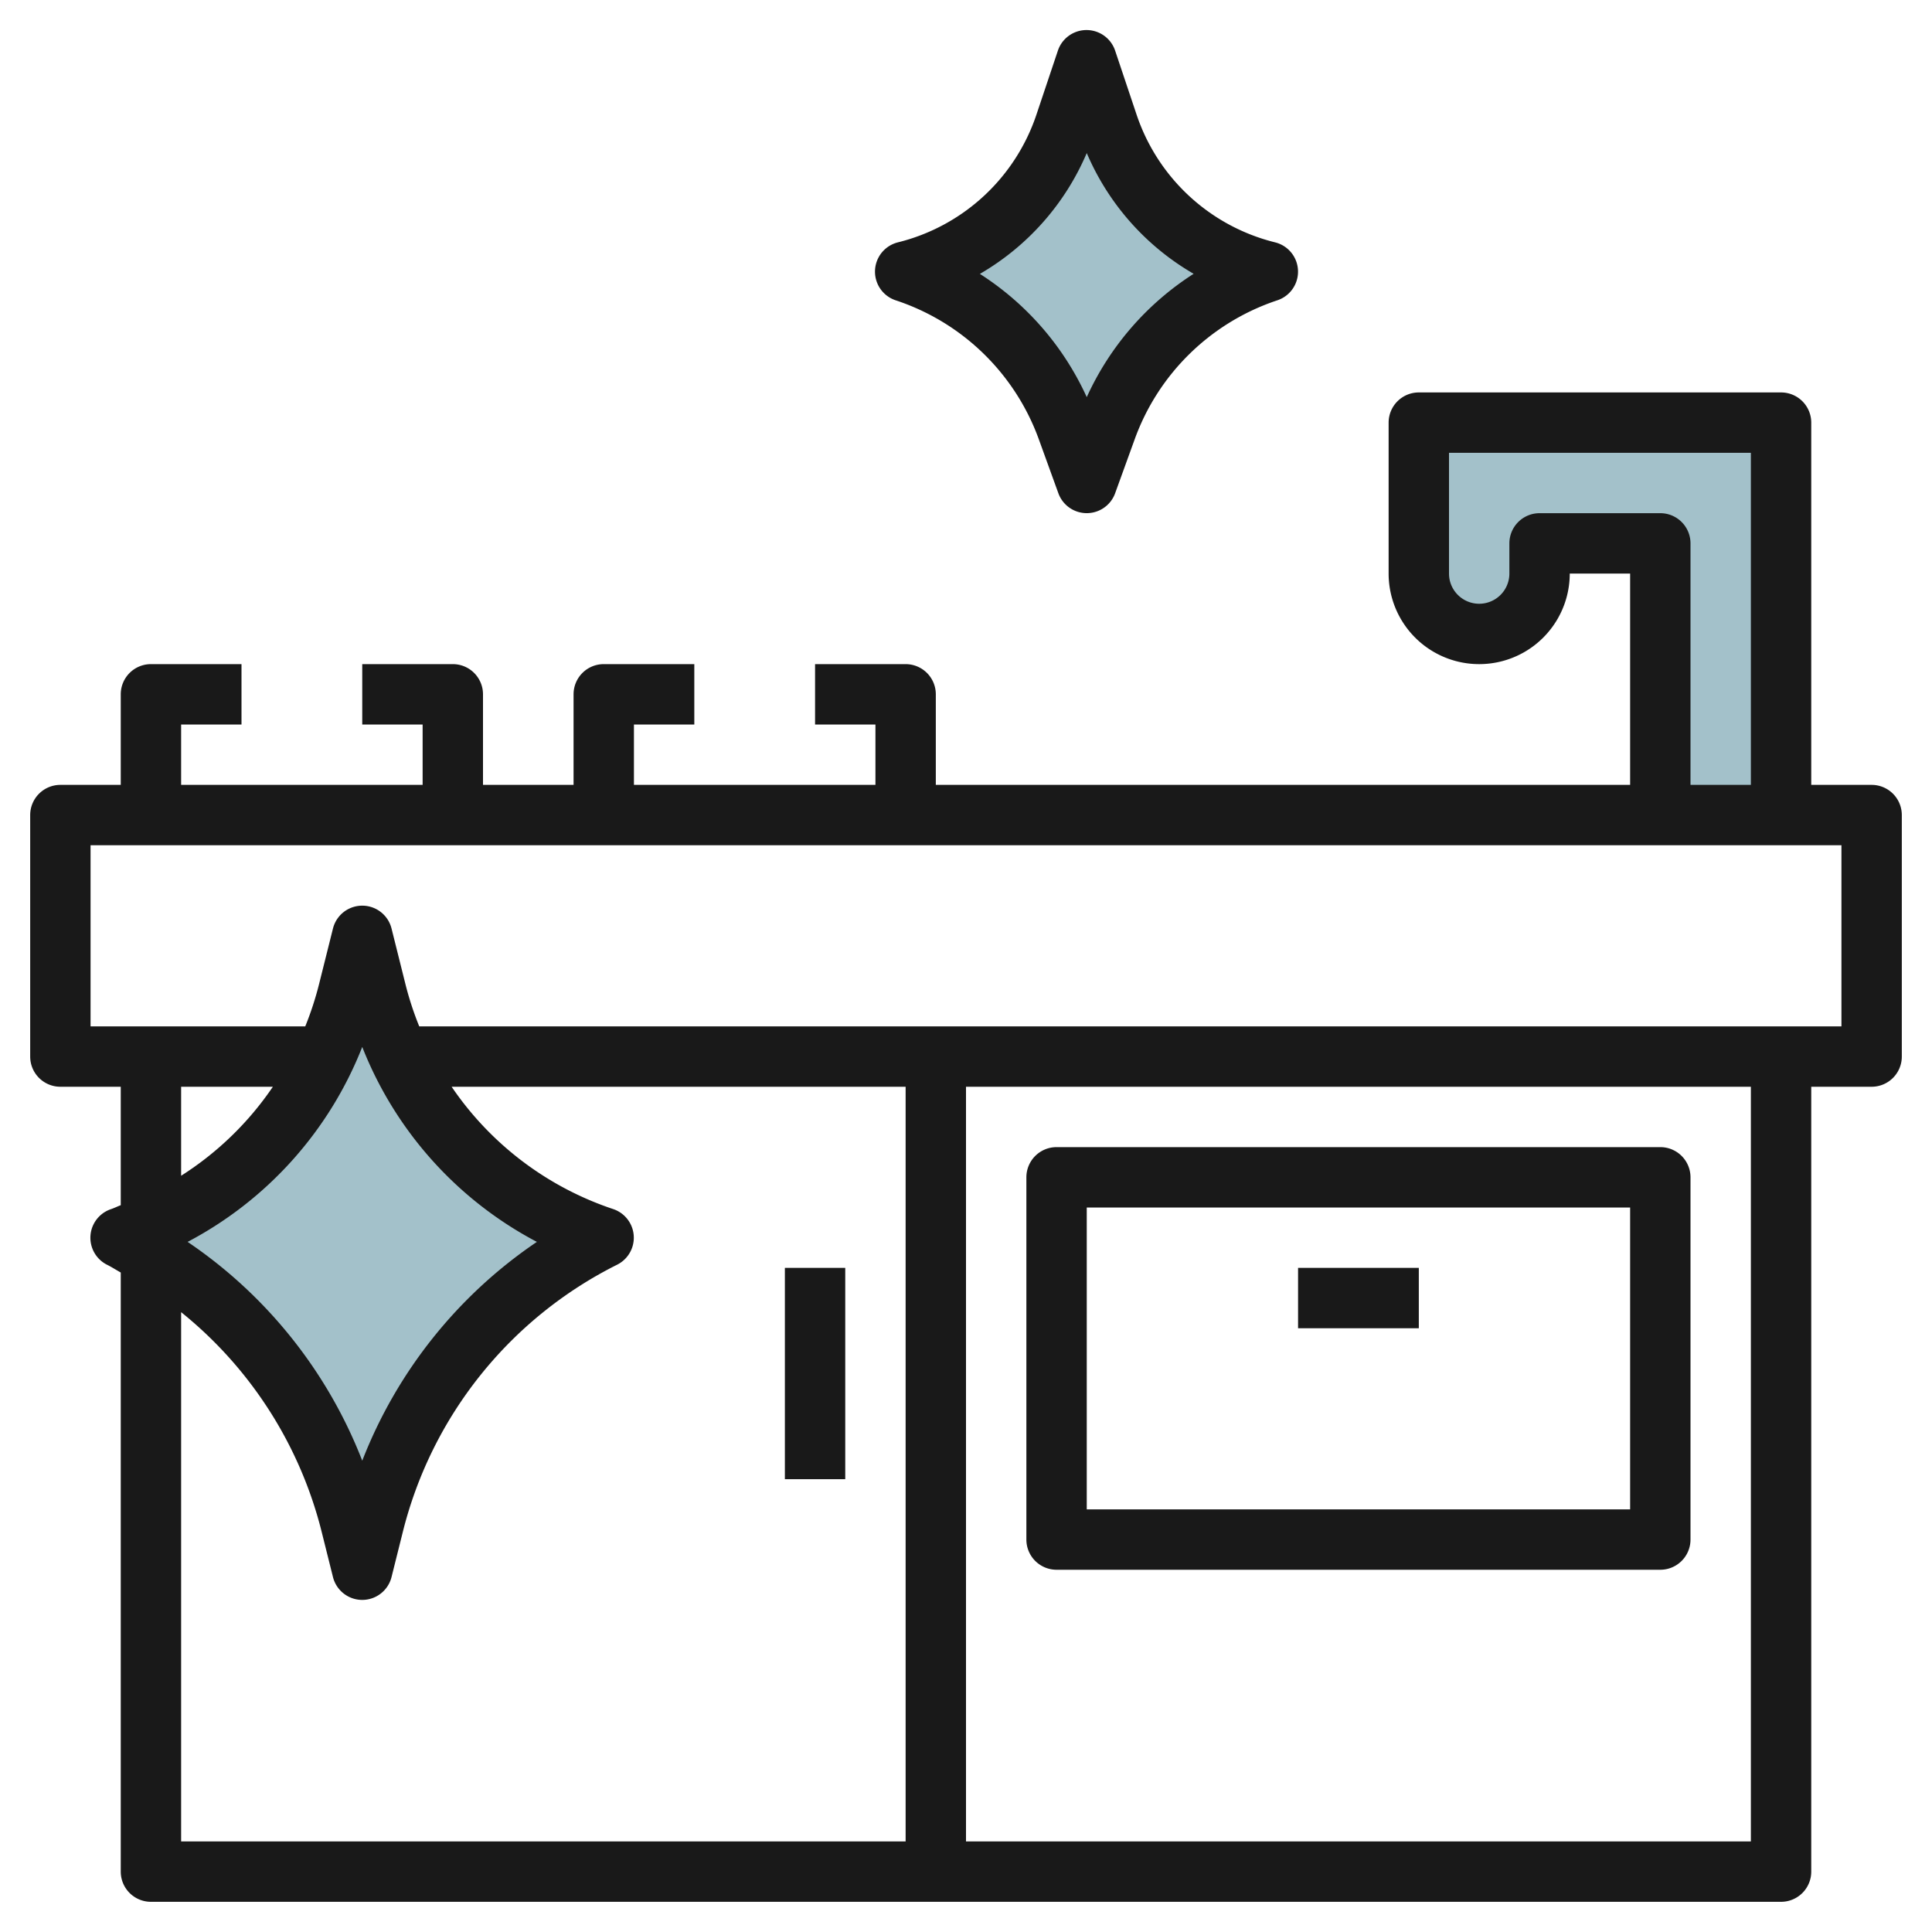
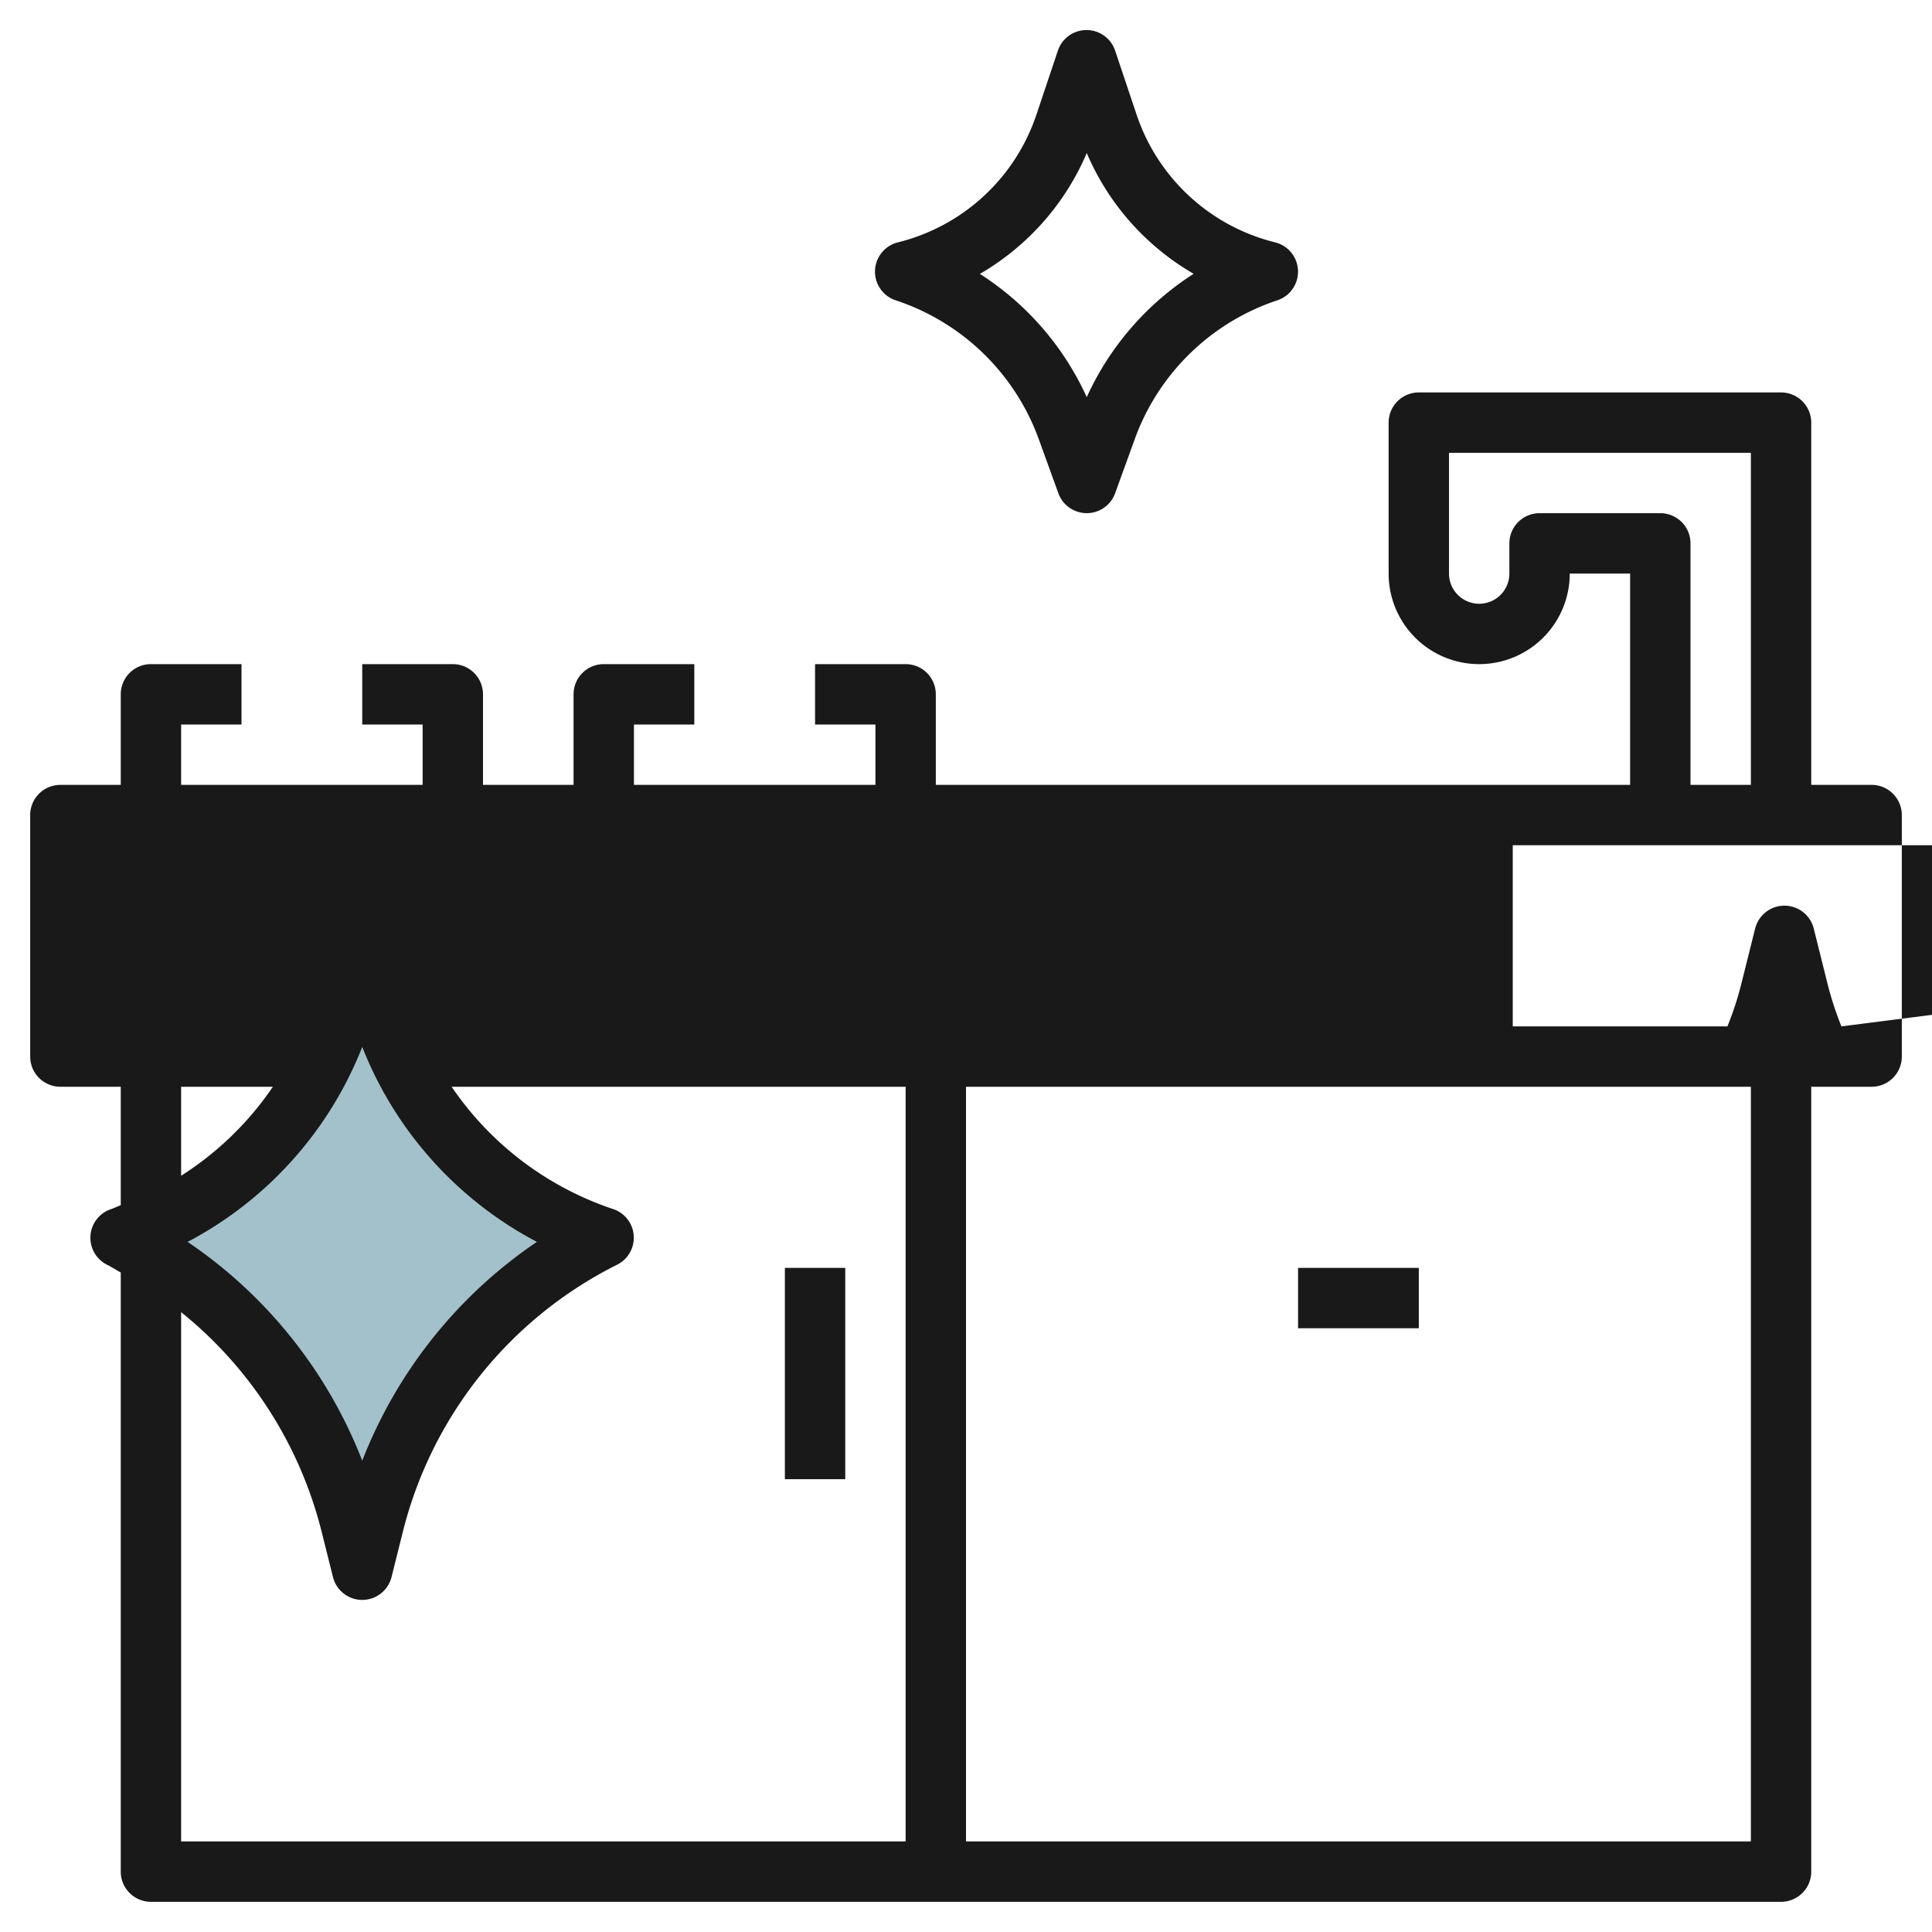
<svg xmlns="http://www.w3.org/2000/svg" id="Layer_3" height="512" viewBox="0 0 64 64" width="512" data-name="Layer 3">
-   <path d="m59 27v-13h-12v5a2 2 0 0 0 2 2 2 2 0 0 0 2-2v-1h4v9z" fill="#a3c1ca" />
-   <path d="m36 16 .642-1.773a8.6 8.6 0 0 1 5.358-5.227 7.511 7.511 0 0 1 -5.3-4.912l-.7-2.088-.7 2.088a7.511 7.511 0 0 1 -5.3 4.912 8.6 8.6 0 0 1 5.358 5.228c.358.986.642 1.772.642 1.772z" fill="#a3c1ca" />
  <path d="m12 52-.373-1.492a14.586 14.586 0 0 0 -7.627-9.508 11.521 11.521 0 0 0 7.534-8.136l.466-1.864.466 1.864a11.521 11.521 0 0 0 7.534 8.136 14.586 14.586 0 0 0 -7.627 9.508z" fill="#a3c1ca" />
  <g fill="#191919">
-     <path d="m62 26h-2v-12a1 1 0 0 0 -1-1h-12a1 1 0 0 0 -1 1v5a3 3 0 0 0 6 0h2v7h-23v-3a1 1 0 0 0 -1-1h-3v2h2v2h-8v-2h2v-2h-3a1 1 0 0 0 -1 1v3h-3v-3a1 1 0 0 0 -1-1h-3v2h2v2h-8v-2h2v-2h-3a1 1 0 0 0 -1 1v3h-2a1 1 0 0 0 -1 1v8a1 1 0 0 0 1 1h2v3.924c-.107.039-.207.091-.316.128a1 1 0 0 0 -.131 1.848c.154.077.3.172.447.254v19.846a1 1 0 0 0 1 1h54a1 1 0 0 0 1-1v-26h2a1 1 0 0 0 1-1v-8a1 1 0 0 0 -1-1zm-7-9h-4a1 1 0 0 0 -1 1v1a1 1 0 0 1 -2 0v-4h10v11h-2v-8a1 1 0 0 0 -1-1zm-49 19h3.039a10.428 10.428 0 0 1 -3.039 2.948zm6-1.319a12.441 12.441 0 0 0 5.785 6.458 15.554 15.554 0 0 0 -5.785 7.249 15.554 15.554 0 0 0 -5.785-7.249 12.441 12.441 0 0 0 5.785-6.458zm-6 8.786a13.569 13.569 0 0 1 4.657 7.283l.373 1.492a1 1 0 0 0 1.94 0l.373-1.492a13.57 13.57 0 0 1 7.1-8.855 1 1 0 0 0 -.131-1.843 10.478 10.478 0 0 1 -5.351-4.052h15.039v25h-24zm52 17.533h-26v-25h26zm3-27h-47.112a10.576 10.576 0 0 1 -.452-1.378l-.466-1.864a1 1 0 0 0 -1.94 0l-.466 1.863a10.641 10.641 0 0 1 -.452 1.379h-7.112v-6h58z" />
+     <path d="m62 26h-2v-12a1 1 0 0 0 -1-1h-12a1 1 0 0 0 -1 1v5a3 3 0 0 0 6 0h2v7h-23v-3a1 1 0 0 0 -1-1h-3v2h2v2h-8v-2h2v-2h-3a1 1 0 0 0 -1 1v3h-3v-3a1 1 0 0 0 -1-1h-3v2h2v2h-8v-2h2v-2h-3a1 1 0 0 0 -1 1v3h-2a1 1 0 0 0 -1 1v8a1 1 0 0 0 1 1h2v3.924c-.107.039-.207.091-.316.128a1 1 0 0 0 -.131 1.848c.154.077.3.172.447.254v19.846a1 1 0 0 0 1 1h54a1 1 0 0 0 1-1v-26h2a1 1 0 0 0 1-1v-8a1 1 0 0 0 -1-1zm-7-9h-4a1 1 0 0 0 -1 1v1a1 1 0 0 1 -2 0v-4h10v11h-2v-8a1 1 0 0 0 -1-1zm-49 19h3.039a10.428 10.428 0 0 1 -3.039 2.948zm6-1.319a12.441 12.441 0 0 0 5.785 6.458 15.554 15.554 0 0 0 -5.785 7.249 15.554 15.554 0 0 0 -5.785-7.249 12.441 12.441 0 0 0 5.785-6.458zm-6 8.786a13.569 13.569 0 0 1 4.657 7.283l.373 1.492a1 1 0 0 0 1.94 0l.373-1.492a13.57 13.57 0 0 1 7.1-8.855 1 1 0 0 0 -.131-1.843 10.478 10.478 0 0 1 -5.351-4.052h15.039v25h-24zm52 17.533h-26v-25h26zm3-27a10.576 10.576 0 0 1 -.452-1.378l-.466-1.864a1 1 0 0 0 -1.94 0l-.466 1.863a10.641 10.641 0 0 1 -.452 1.379h-7.112v-6h58z" />
    <path d="m26 42h2v7h-2z" />
-     <path d="m35 52h20a1 1 0 0 0 1-1v-12a1 1 0 0 0 -1-1h-20a1 1 0 0 0 -1 1v12a1 1 0 0 0 1 1zm1-12h18v10h-18z" />
    <path d="m43 42h4v2h-4z" />
    <path d="m34.418 14.568.642 1.772a1 1 0 0 0 1.88 0l.643-1.774a7.556 7.556 0 0 1 4.734-4.619 1 1 0 0 0 -.075-1.918 6.482 6.482 0 0 1 -4.6-4.258l-.7-2.088a1 1 0 0 0 -1.9 0l-.7 2.088a6.482 6.482 0 0 1 -4.6 4.258 1 1 0 0 0 -.075 1.918 7.561 7.561 0 0 1 4.751 4.621zm1.582-9.498a8.452 8.452 0 0 0 3.541 4 9.537 9.537 0 0 0 -3.541 4.086 9.53 9.53 0 0 0 -3.54-4.083 8.455 8.455 0 0 0 3.54-4.003z" />
  </g>
</svg>